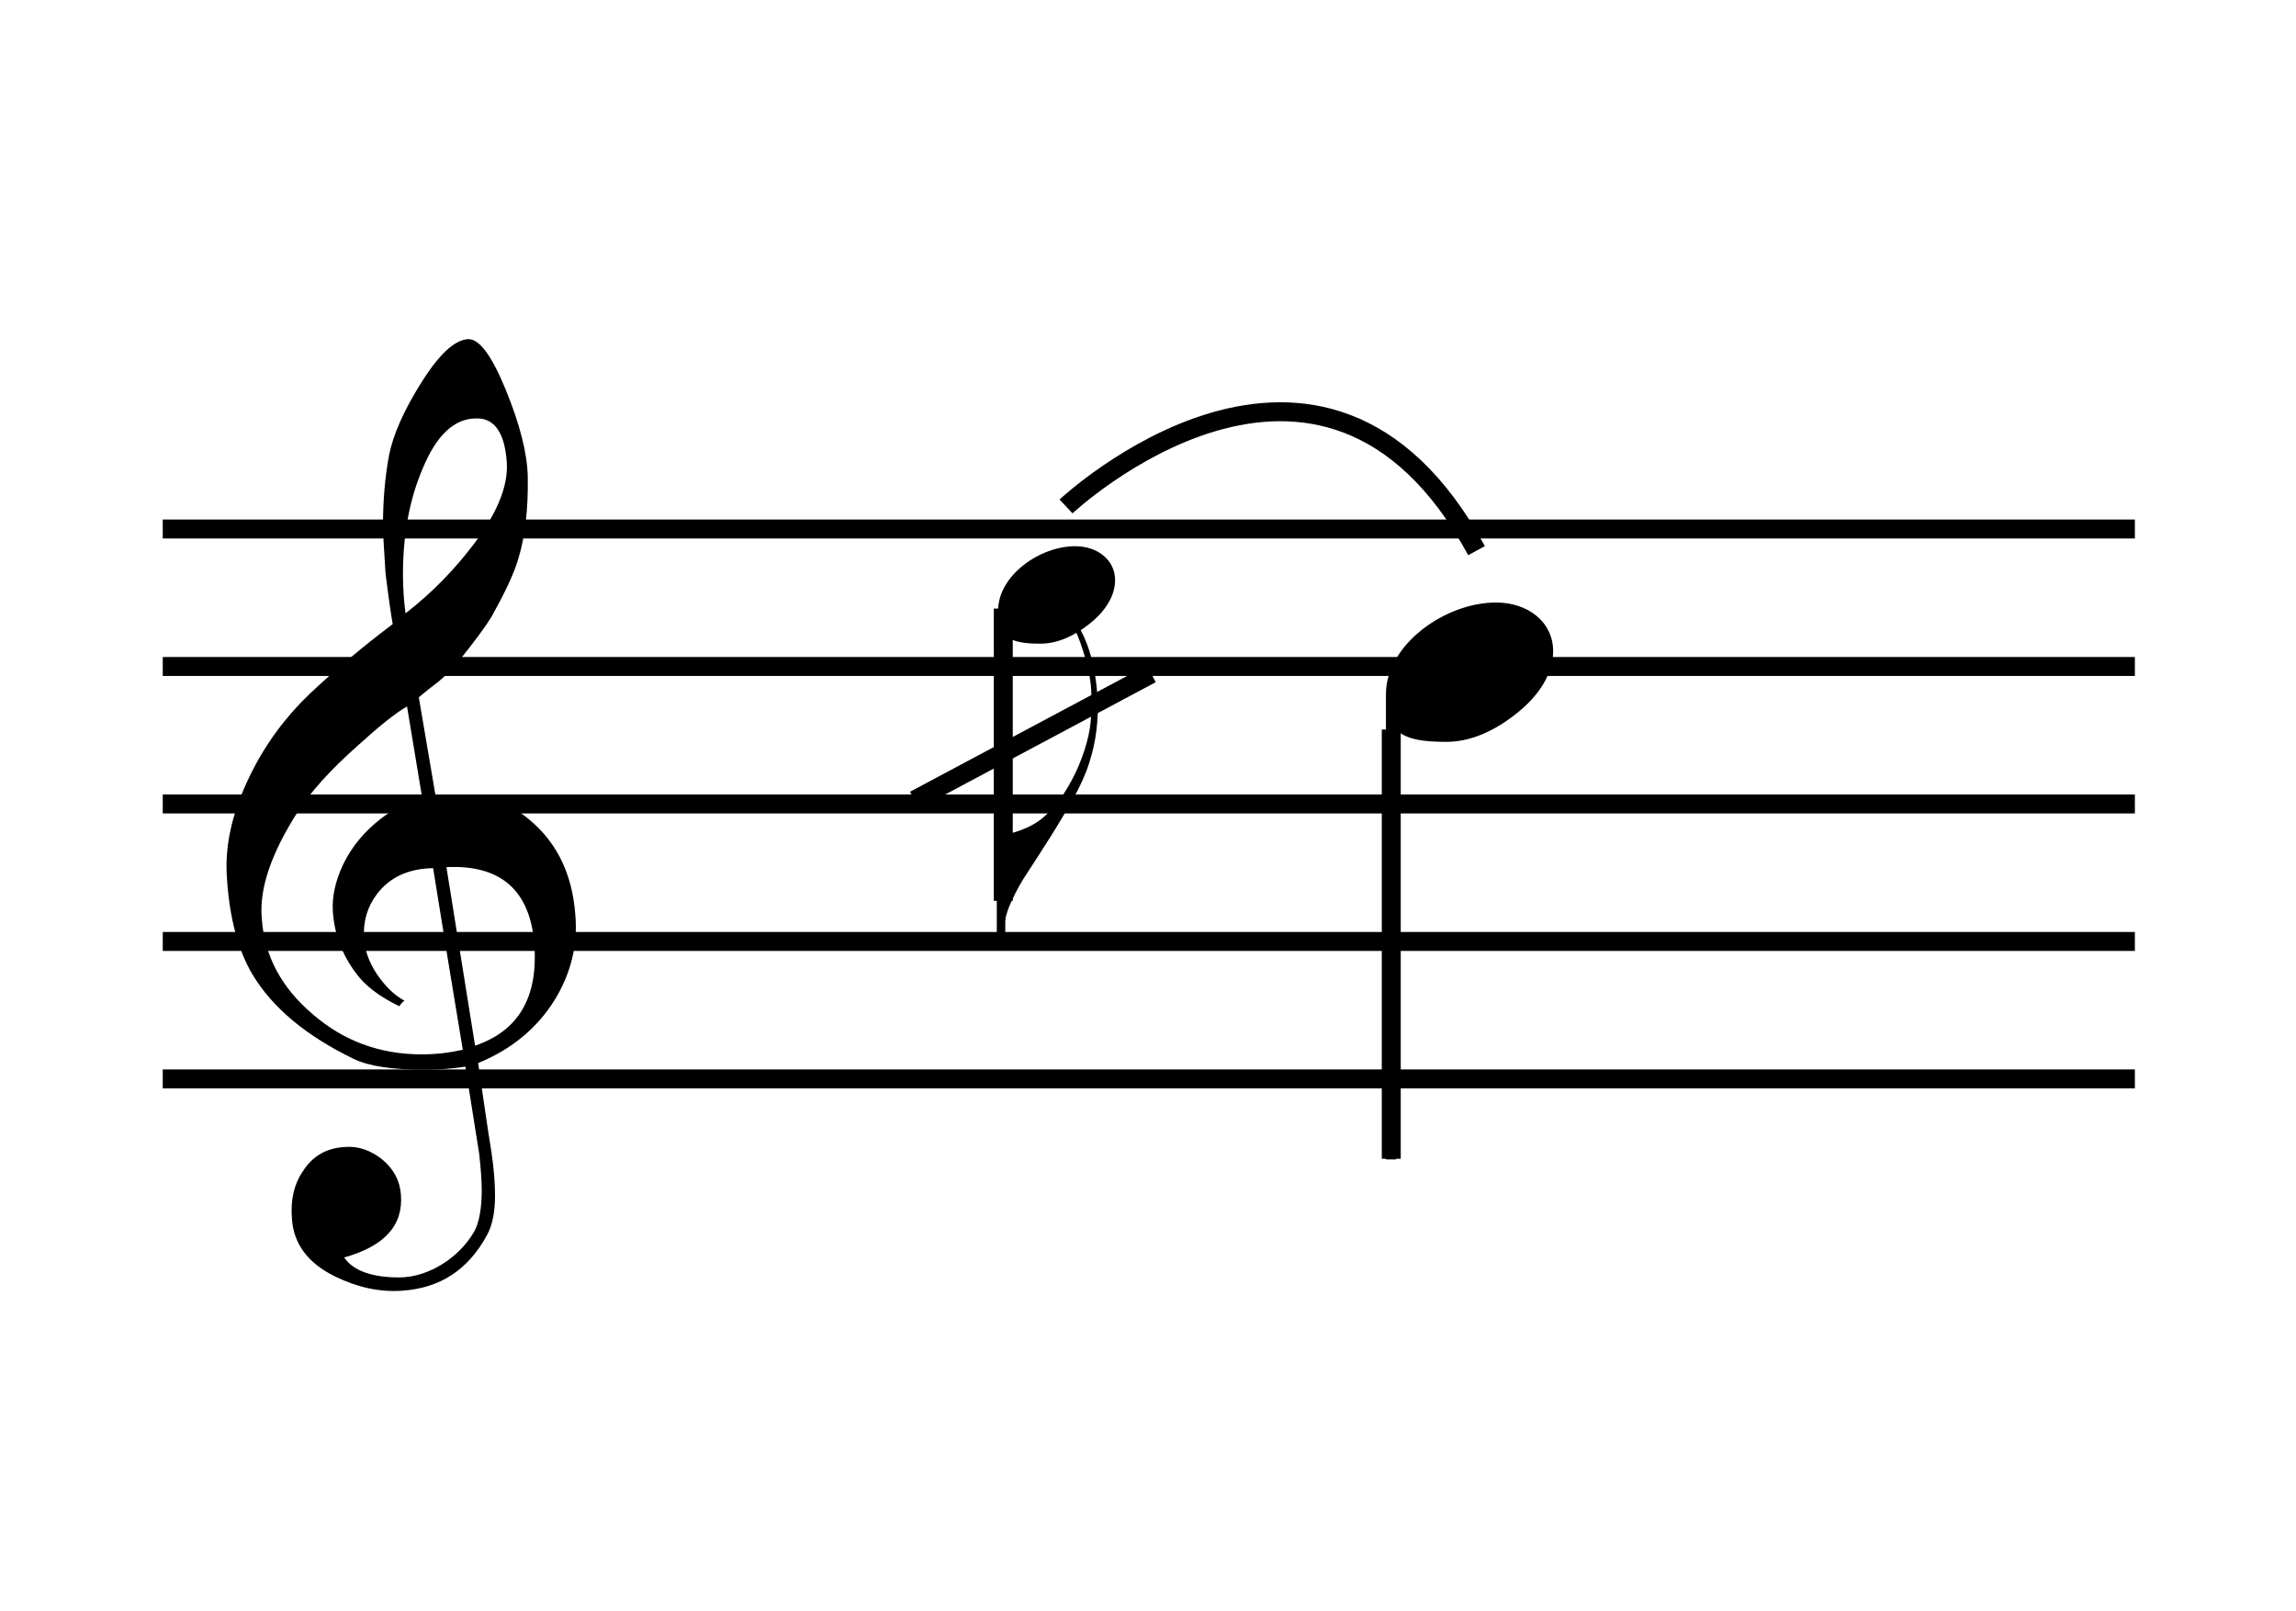
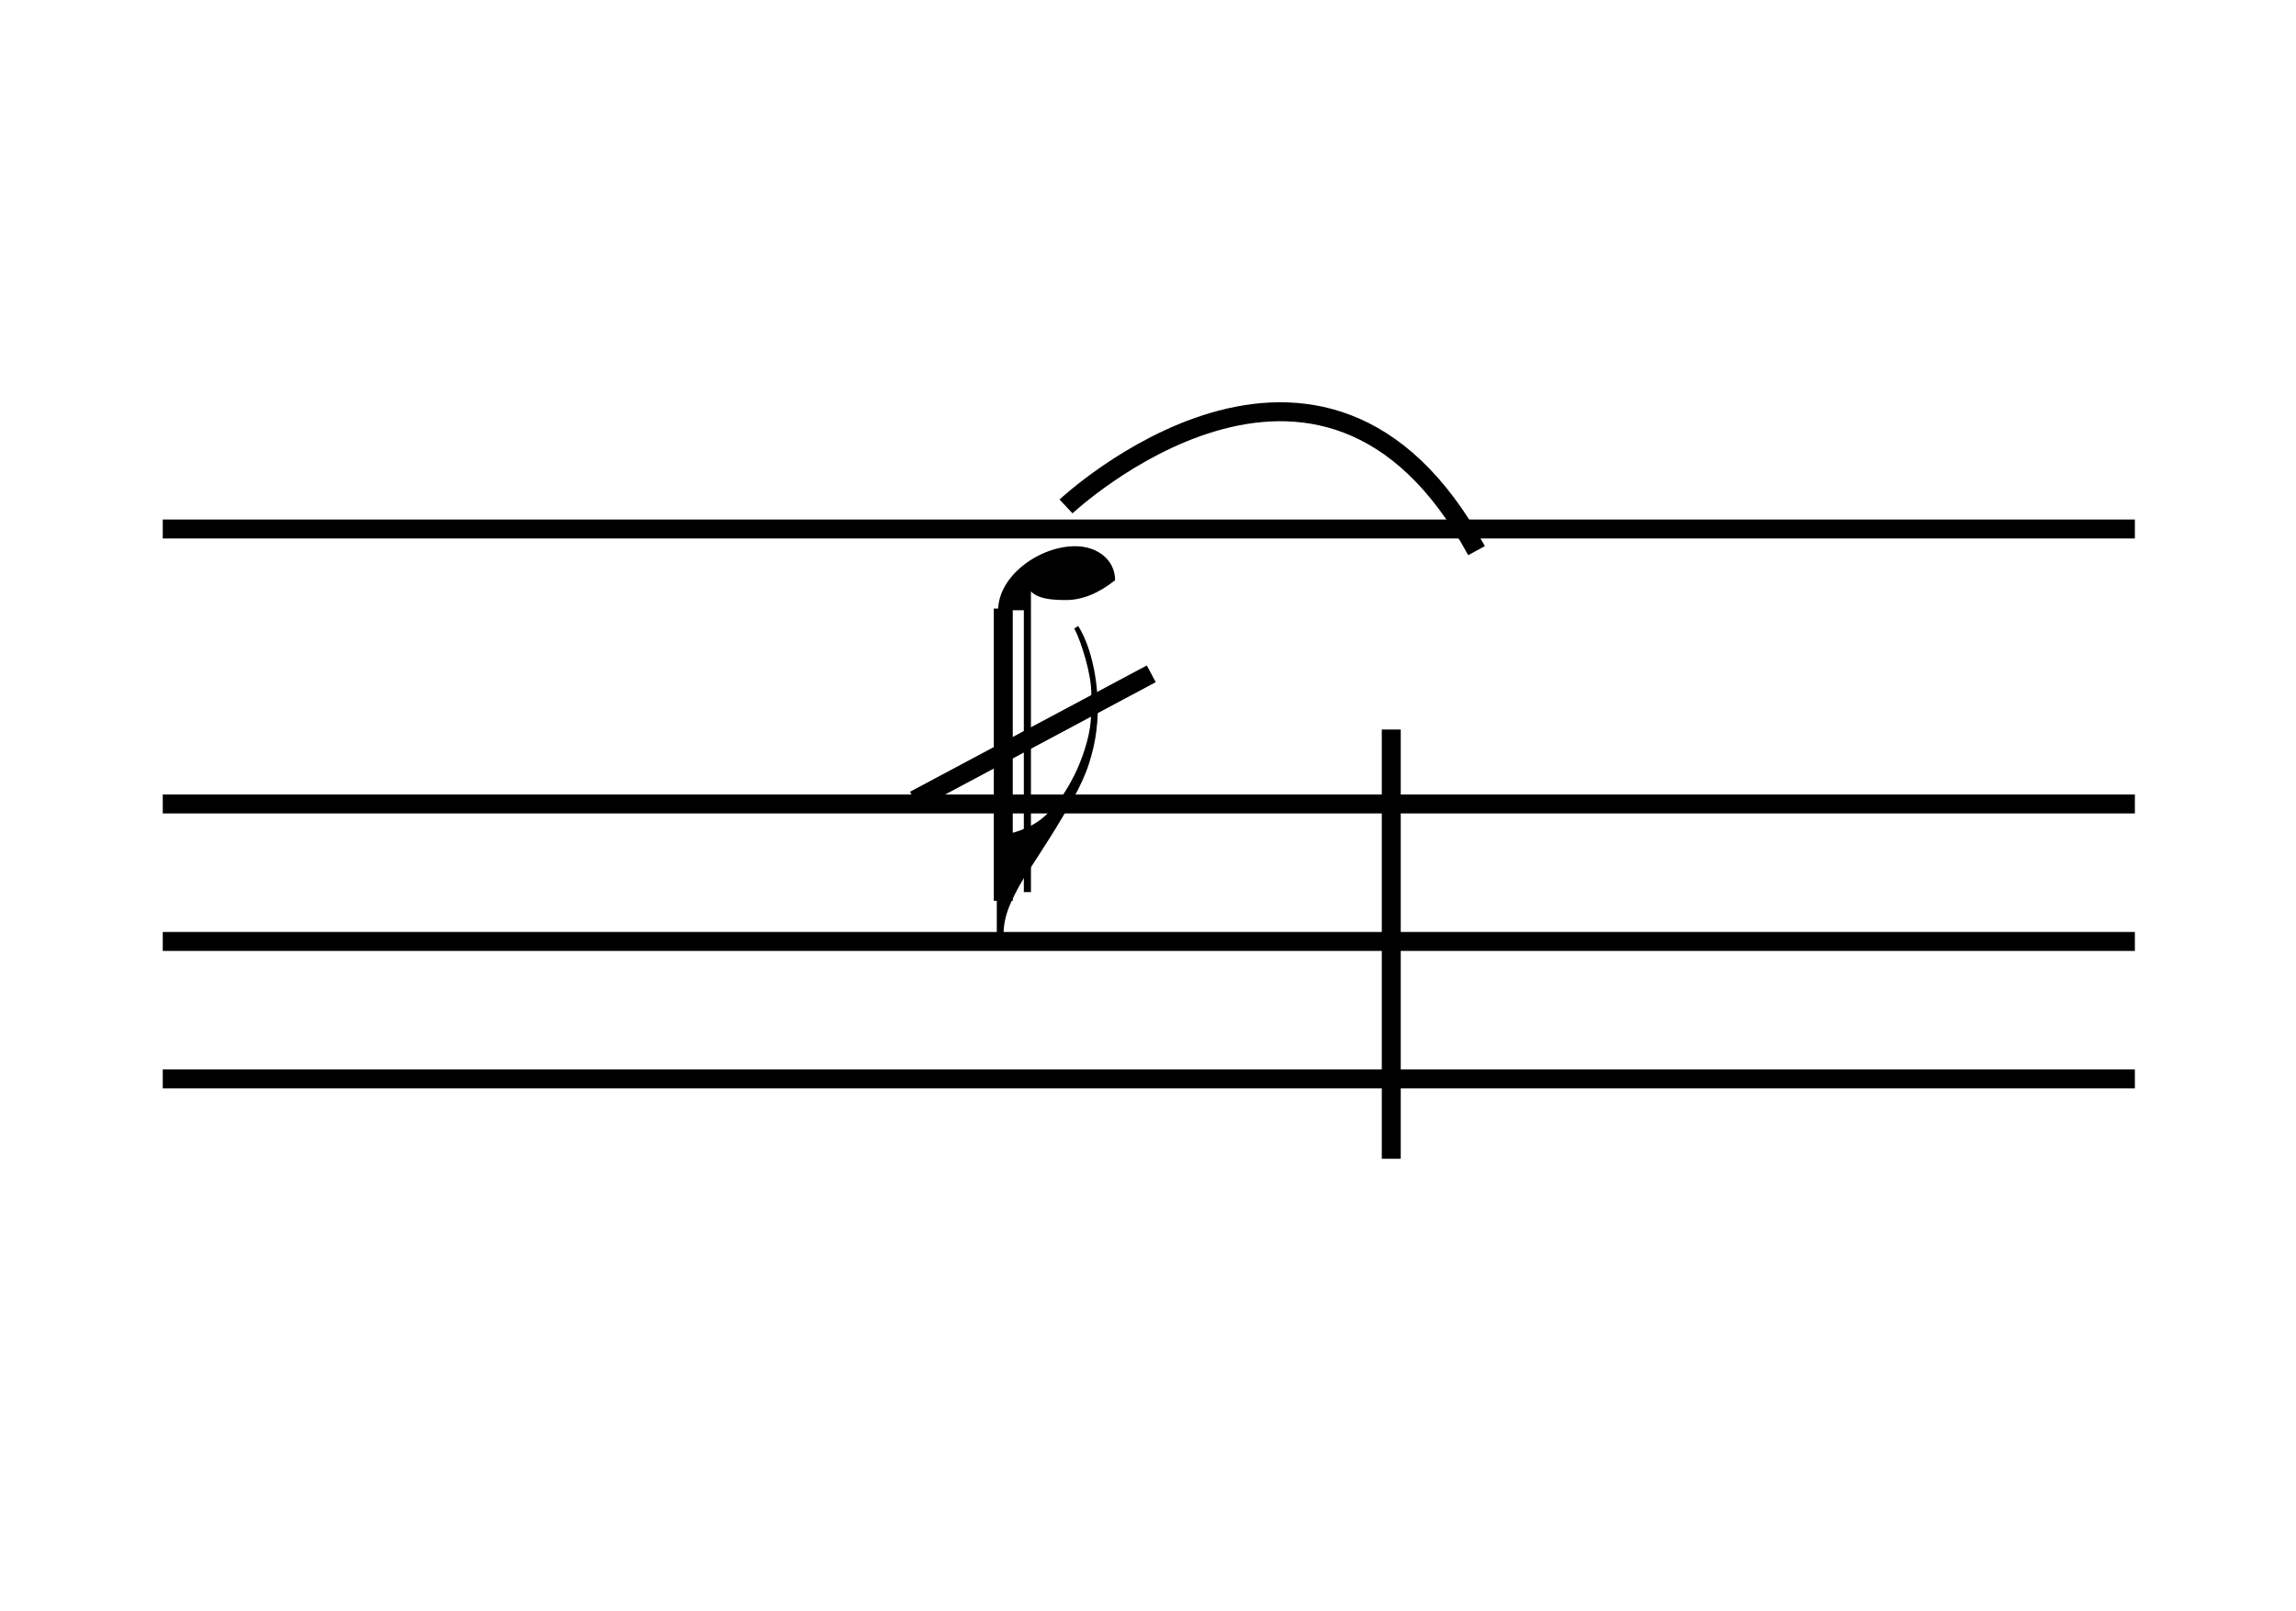
<svg xmlns="http://www.w3.org/2000/svg" version="1.1" id="main" x="0px" y="0px" width="242.362px" height="170.079px" viewBox="0 0 242.362 170.079" enable-background="new 0 0 242.362 170.079" xml:space="preserve">
  <line fill="none" stroke="#000000" stroke-width="2" stroke-miterlimit="10" x1="17.181" y1="55.836" x2="225.354" y2="55.836" />
-   <line fill="none" stroke="#000000" stroke-width="2" stroke-miterlimit="10" x1="17.181" y1="70.347" x2="225.354" y2="70.347" />
  <line fill="none" stroke="#000000" stroke-width="2" stroke-miterlimit="10" x1="17.181" y1="84.858" x2="225.354" y2="84.858" />
  <line fill="none" stroke="#000000" stroke-width="2" stroke-miterlimit="10" x1="17.181" y1="99.37" x2="225.354" y2="99.37" />
  <line fill="none" stroke="#000000" stroke-width="2" stroke-miterlimit="10" x1="17.181" y1="113.88" x2="225.354" y2="113.88" />
  <g>
-     <path d="M49.122,112.584c-1.35,0.216-2.808,0.324-4.374,0.324c-3.348,0-5.832-0.378-7.398-1.134c-5.022-2.43-8.586-5.4-10.692-8.91   c-1.512-2.538-2.43-5.94-2.7-10.152c-0.27-3.51,0.594-7.128,2.484-10.962c1.62-3.294,3.726-6.102,6.264-8.532   c2.592-2.43,5.508-4.914,8.748-7.344c-0.162-0.918-0.432-2.7-0.756-5.346c-0.162-2.484-0.27-4.212-0.27-5.13   c0-2.592,0.216-5.076,0.648-7.398c0.432-2.106,1.512-4.59,3.294-7.452c1.944-3.132,3.618-4.698,5.076-4.752   c1.188,0,2.484,1.782,3.942,5.346s2.268,6.642,2.322,9.18c0.054,3.402-0.27,6.318-1.026,8.748c-0.486,1.62-1.458,3.618-2.808,6.048   c-0.594,0.972-1.782,2.592-3.564,4.806c-0.486,0.648-1.188,1.296-1.998,1.998c-0.702,0.54-1.404,1.08-2.106,1.674l1.782,10.476   c0.486-0.054,0.972-0.108,1.566-0.108c3.294,0,5.832,0.648,7.614,1.998c3.402,2.484,5.238,6.048,5.562,10.638   c0.27,3.186-0.486,6.156-2.16,8.91c-1.836,2.97-4.536,5.238-8.1,6.696c0.486,3.294,0.918,6.426,1.404,9.396   c0.27,1.782,0.378,3.348,0.378,4.59c0,1.728-0.27,3.078-0.81,4.104c-1.998,3.726-4.968,5.67-9.018,5.94   c-2.43,0.162-4.752-0.378-7.074-1.512c-2.862-1.404-4.374-3.456-4.536-6.102c-0.162-1.944,0.216-3.618,1.134-4.968   c1.026-1.62,2.484-2.484,4.482-2.592c1.35-0.108,2.646,0.324,3.888,1.296c1.242,1.026,1.89,2.268,1.998,3.726   c0.27,3.24-1.728,5.454-5.994,6.642c0.972,1.404,2.916,2.106,5.832,2.106c3.078,0,6.372-2.106,7.938-4.914   c0.486-0.918,0.756-2.376,0.756-4.266c0-1.134-0.108-2.43-0.27-3.888L49.122,112.584z M39.78,94.386   c-1.026,1.35-1.458,2.916-1.35,4.59c0.054,1.242,0.486,2.538,1.35,3.834c0.918,1.35,1.89,2.268,2.916,2.808   c-0.162,0.108-0.378,0.324-0.54,0.594c-2.106-1.026-3.618-2.16-4.59-3.51c-1.458-1.944-2.268-4.104-2.43-6.48   c-0.108-1.566,0.27-3.24,1.08-4.968c0.918-1.89,2.214-3.456,3.942-4.806c1.296-1.026,2.754-1.728,4.428-2.106l-1.62-9.774   c-1.242,0.702-2.97,2.106-5.292,4.212c-2.862,2.538-4.914,4.86-6.21,6.858c-2.808,4.374-4.104,8.1-3.834,11.286   c0.27,3.942,2.052,7.291,5.346,10.098c3.294,2.862,7.128,4.266,11.556,4.266c1.458,0,2.862-0.162,4.32-0.486   c-1.08-6.426-2.106-12.798-3.132-19.17C43.074,91.686,41.129,92.604,39.78,94.386z M44.64,49.403   c-1.404,3.24-2.106,7.02-2.106,11.286c0,1.404,0.108,2.754,0.27,4.05c2.862-2.214,5.238-4.698,7.236-7.344   c2.484-3.294,3.618-6.156,3.456-8.586c-0.216-3.132-1.296-4.698-3.24-4.644C47.988,44.165,46.098,45.893,44.64,49.403z    M50.148,110.37c4.59-1.566,6.642-5.076,6.264-10.638c-0.432-5.724-3.51-8.478-9.288-8.208L50.148,110.37z" />
-   </g>
+     </g>
  <line fill="none" stroke="#000000" stroke-width="2" stroke-miterlimit="10" x1="146.86" y1="77.001" x2="146.86" y2="122.307" />
  <g>
-     <path d="M146.298,73.261c0-5.183,6.21-9.666,11.626-9.666c3.362,0,6.023,2.055,6.023,5.136c0,2.334-1.447,4.669-3.875,6.583   c-2.475,1.961-4.949,2.988-7.424,2.988c-2.521,0-4.296-0.28-5.276-1.307v45.384h-1.074V73.261z" />
-   </g>
+     </g>
  <g>
    <g>
-       <path d="M105.364,64.413c0-3.625,4.343-6.76,8.131-6.76c2.351,0,4.212,1.437,4.212,3.592c0,1.632-1.012,3.265-2.71,4.604    c-1.73,1.372-3.461,2.09-5.192,2.09c-1.763,0-3.004-0.196-3.69-0.914v31.739h-0.751V64.413z" />
+       <path d="M105.364,64.413c0-3.625,4.343-6.76,8.131-6.76c2.351,0,4.212,1.437,4.212,3.592c-1.73,1.372-3.461,2.09-5.192,2.09c-1.763,0-3.004-0.196-3.69-0.914v31.739h-0.751V64.413z" />
    </g>
    <g>
      <path d="M115.726,77.168c-0.125,1.054-0.375,2.172-0.75,3.357c-0.375,1.185-0.951,2.463-1.726,3.832    c-0.801,1.422-1.613,2.785-2.439,4.088c-0.825,1.304-1.601,2.508-2.326,3.614c-0.625,0.921-1.207,1.968-1.745,3.141    c-0.538,1.171-0.807,2.311-0.807,3.417h-0.713V88.11h0.713c0.375-0.053,0.775-0.146,1.201-0.277    c0.35-0.105,0.756-0.257,1.219-0.454c0.463-0.198,0.932-0.467,1.407-0.81c0.325-0.237,0.694-0.566,1.107-0.988    c0.413-0.421,0.831-0.941,1.257-1.56c0.425-0.619,0.844-1.336,1.257-2.153c0.413-0.816,0.781-1.725,1.107-2.726    c0.35-1.106,0.562-2.08,0.638-2.923c0.075-0.842,0.1-1.803,0.075-2.883c0-0.579-0.057-1.191-0.169-1.837    c-0.113-0.645-0.257-1.277-0.432-1.896c-0.175-0.618-0.363-1.211-0.562-1.777c-0.201-0.566-0.413-1.06-0.638-1.481l0.413-0.276    c0.35,0.553,0.669,1.218,0.957,1.995c0.287,0.777,0.525,1.639,0.713,2.587c0.188,0.948,0.312,1.975,0.375,3.081    S115.876,75.983,115.726,77.168z" />
    </g>
    <line fill="none" stroke="#000000" stroke-width="2" stroke-miterlimit="10" x1="105.905" y1="64.233" x2="105.905" y2="95.084" />
  </g>
  <line fill="none" stroke="#000000" stroke-width="2" stroke-miterlimit="10" x1="96.527" y1="84.454" x2="121.527" y2="71.12" />
  <path fill="none" stroke="#000000" stroke-width="2" stroke-miterlimit="10" d="M112.528,53.454c0,0,27-25.333,43.333,4.667" />
</svg>